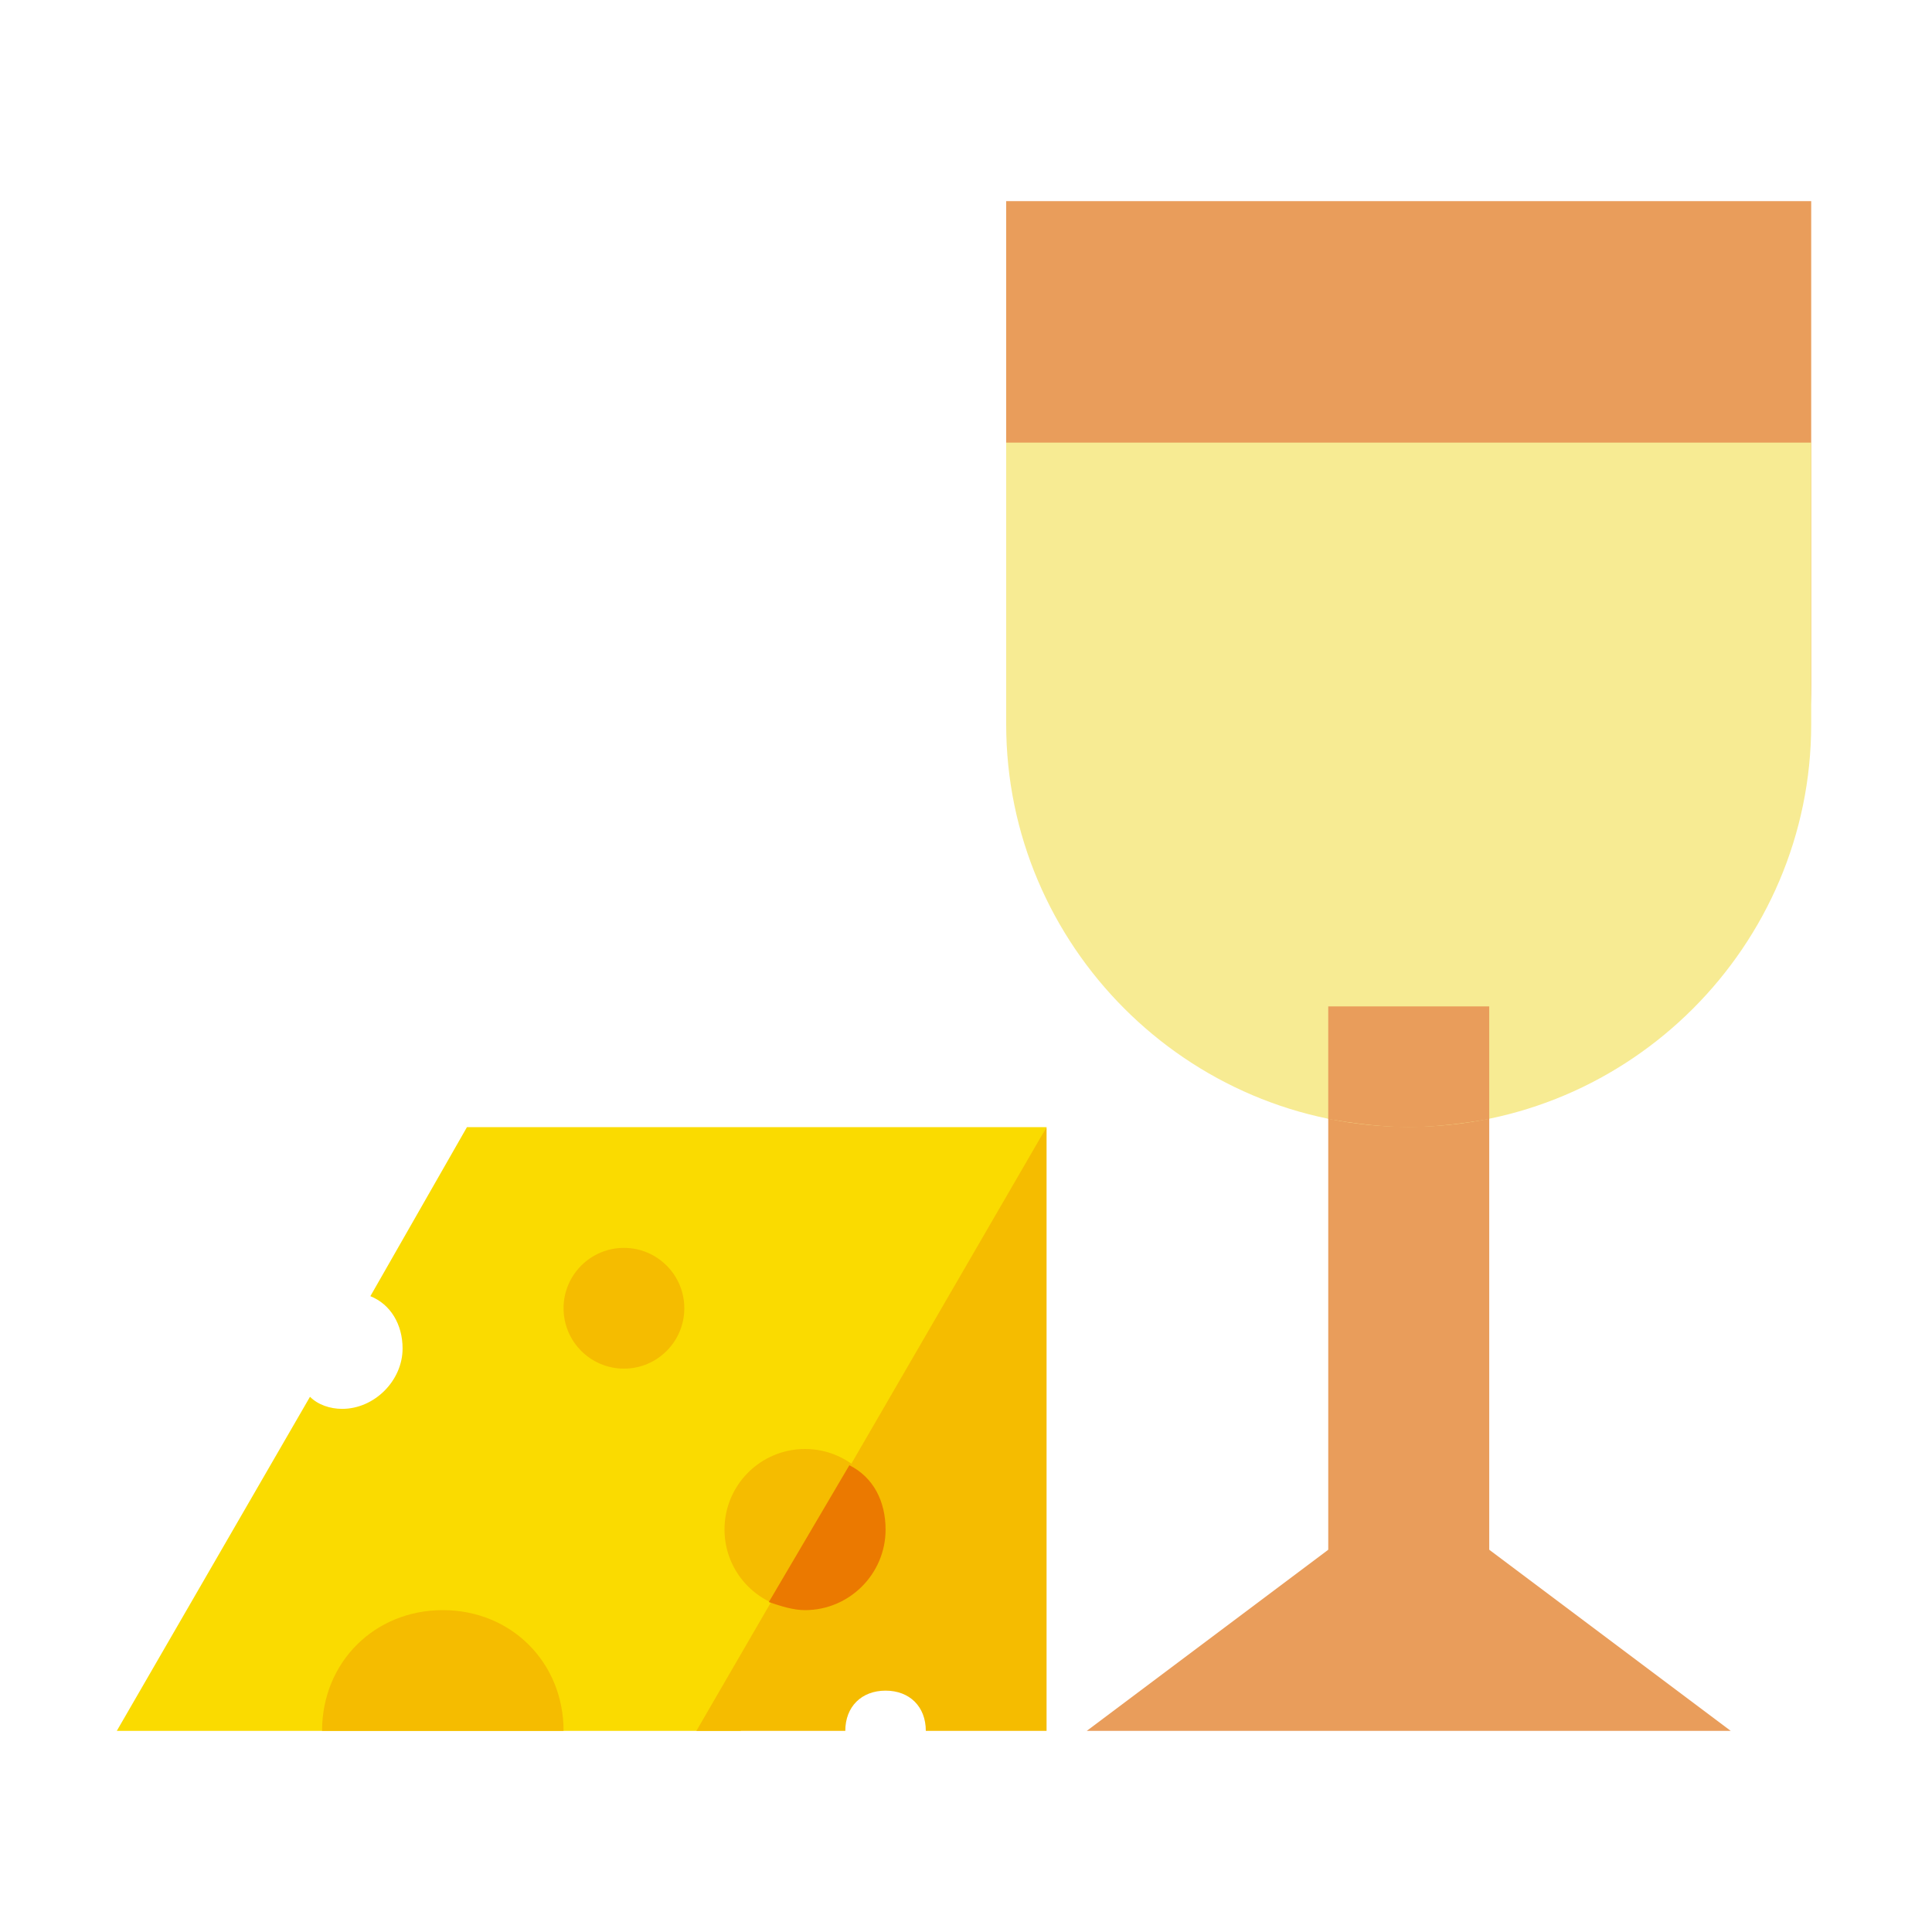
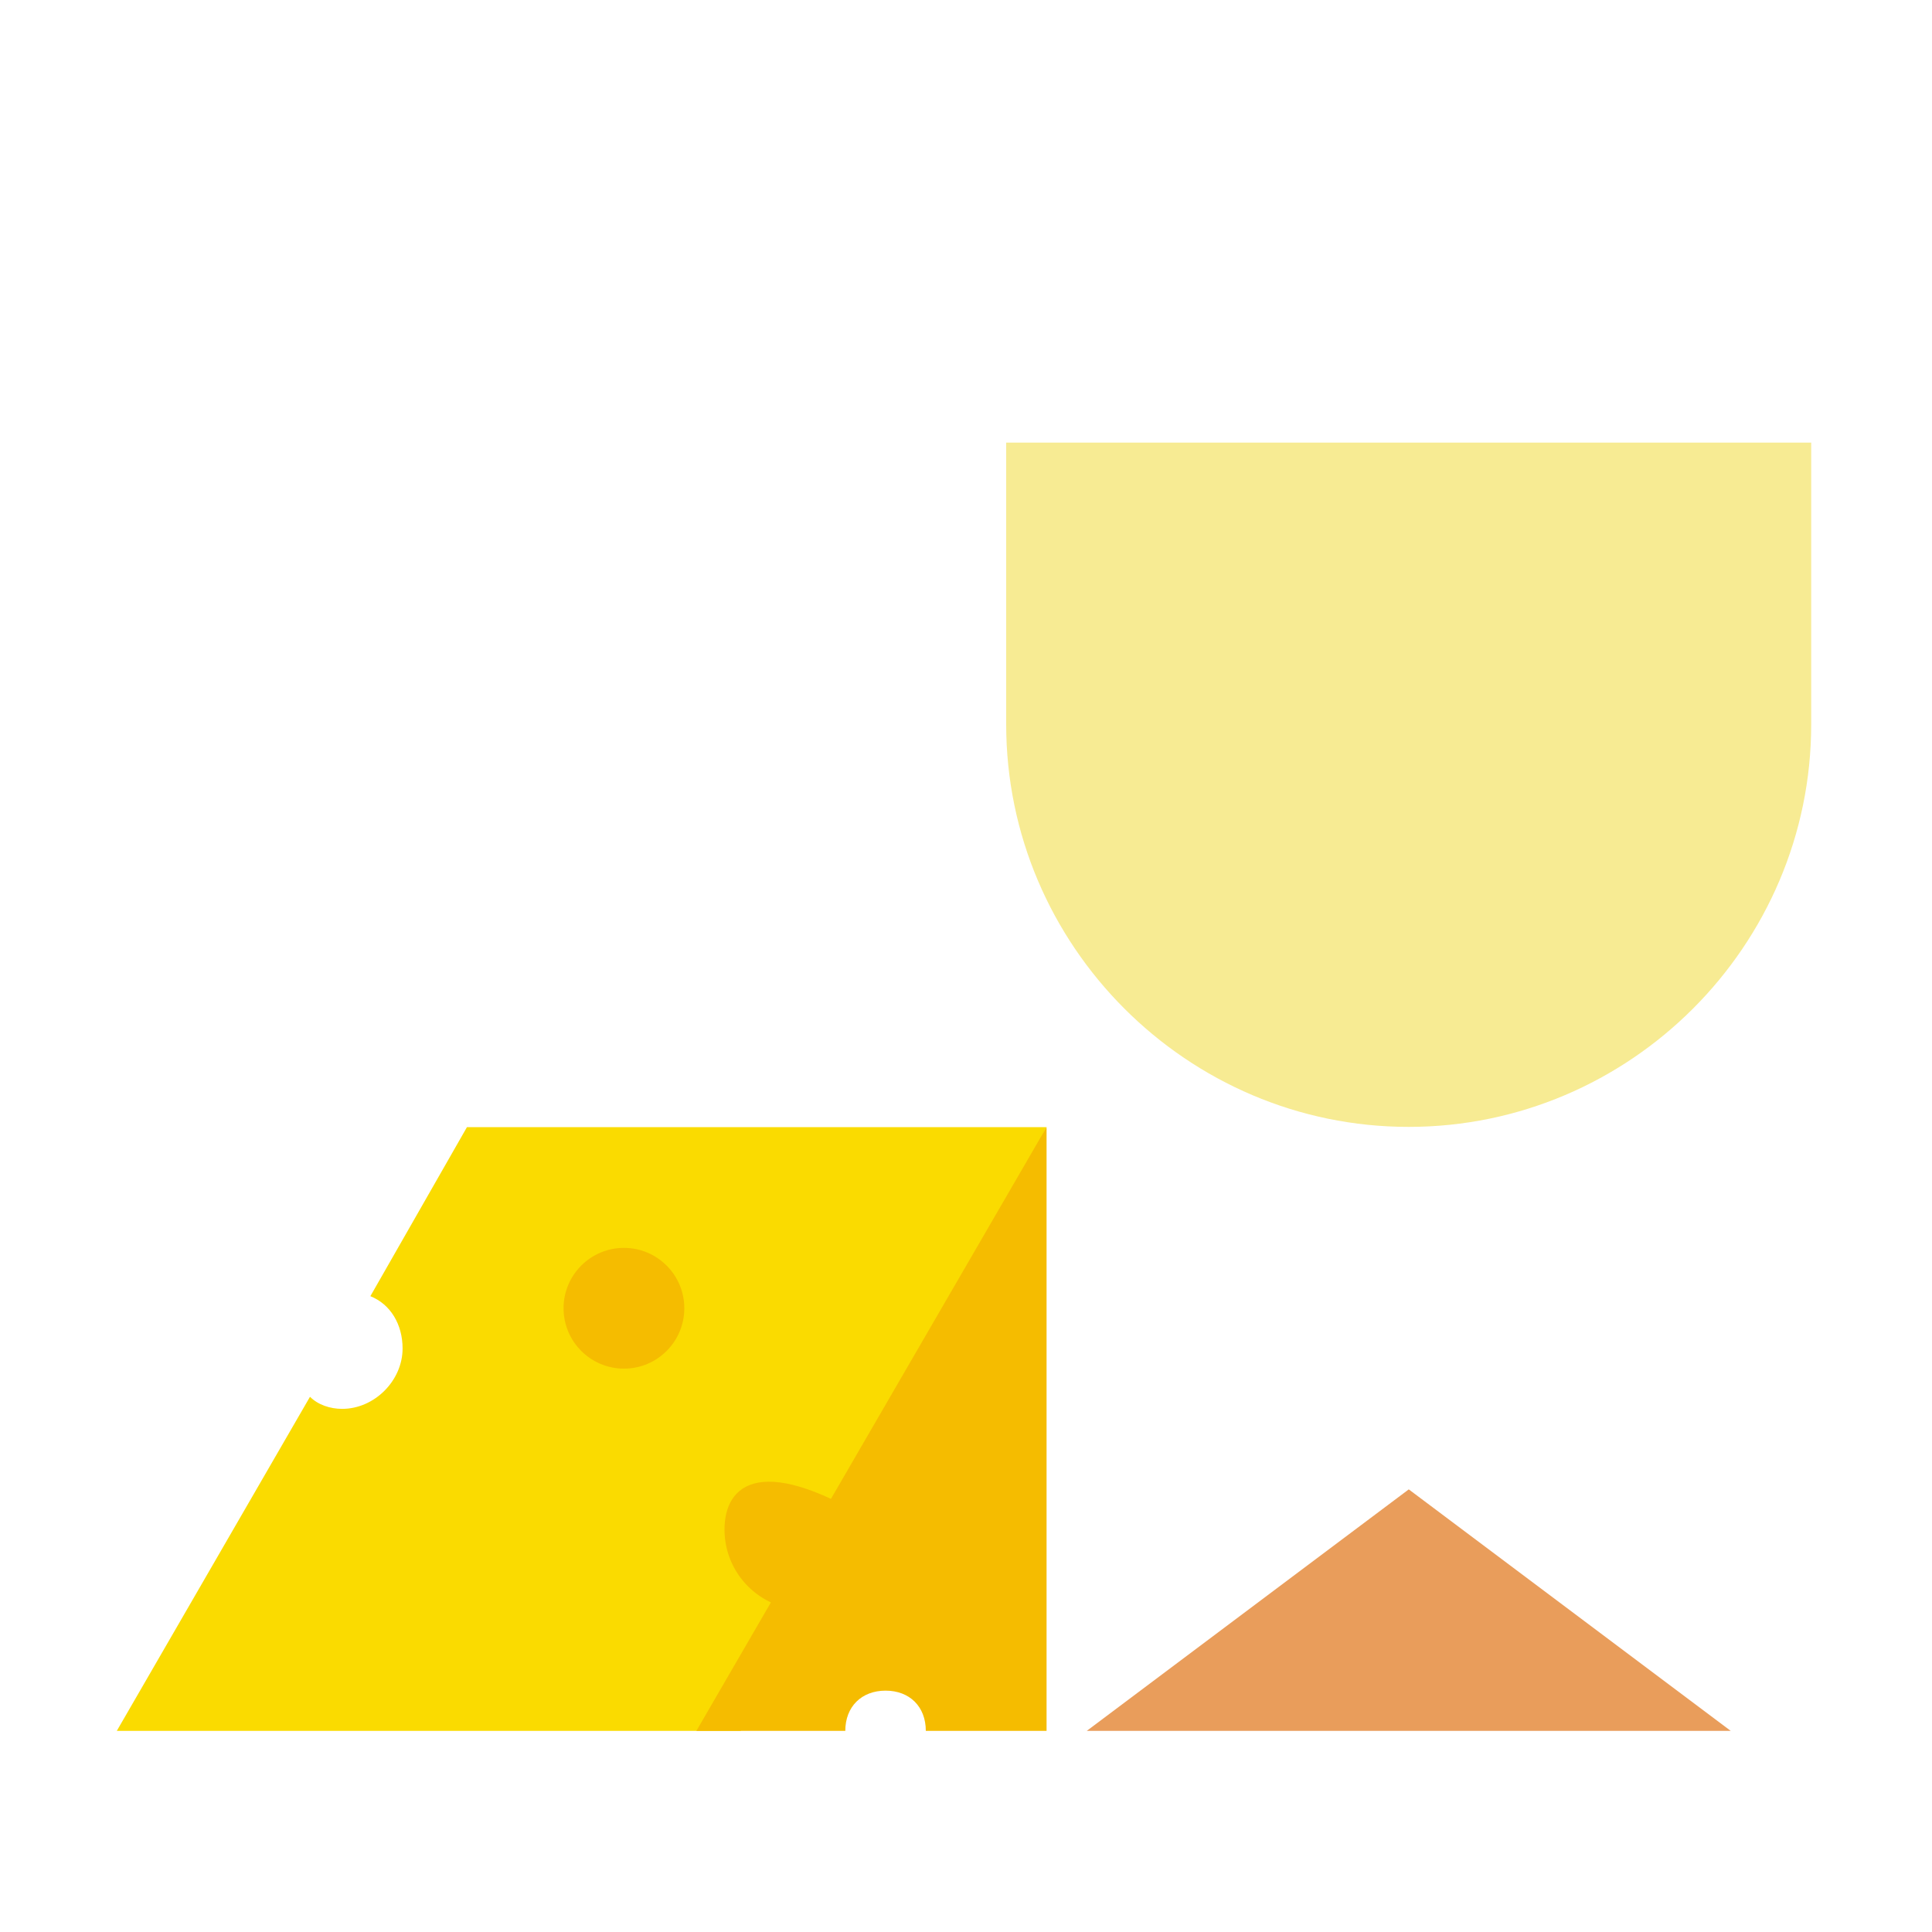
<svg xmlns="http://www.w3.org/2000/svg" width="40" height="40" viewBox="0 0 40 40" fill="none">
  <path d="M9.668 23.336L7.668 26.836C8.085 27.003 8.335 27.419 8.335 27.919C8.335 28.586 7.751 29.169 7.085 29.169C6.835 29.169 6.585 29.086 6.418 28.919L2.418 35.836H15.335L21.668 23.336H9.668Z" fill="#FADB00" />
-   <path d="M16.667 33.333C17.587 33.333 18.333 32.587 18.333 31.667C18.333 30.746 17.587 30 16.667 30C15.746 30 15 30.746 15 31.667C15 32.587 15.746 33.333 16.667 33.333Z" fill="#F5BC00" />
+   <path d="M16.667 33.333C17.587 33.333 18.333 32.587 18.333 31.667C15.746 30 15 30.746 15 31.667C15 32.587 15.746 33.333 16.667 33.333Z" fill="#F5BC00" />
  <path d="M12.918 28.336C13.608 28.336 14.168 27.776 14.168 27.086C14.168 26.396 13.608 25.836 12.918 25.836C12.228 25.836 11.668 26.396 11.668 27.086C11.668 27.776 12.228 28.336 12.918 28.336Z" fill="#F5BC00" />
  <path d="M29.167 30.836L22.5 35.836H35.833L29.167 30.836Z" fill="#E99D5B" />
-   <path d="M30.833 20.836H27.5V35.003H30.833V20.836Z" fill="#E99D5B" />
-   <path d="M9.168 33.336C7.751 33.336 6.668 34.419 6.668 35.836H11.668C11.668 34.419 10.585 33.336 9.168 33.336Z" fill="#F5BC00" />
-   <path d="M29.165 22.497C24.582 22.497 20.832 18.747 20.832 14.164V4.164H37.499V14.164C37.499 18.747 33.749 22.497 29.165 22.497Z" fill="#E99D5B" />
  <path d="M20.832 9.164V14.997C20.832 19.581 24.582 23.331 29.165 23.331C33.749 23.331 37.499 19.581 37.499 14.997V9.164H20.832Z" fill="#F7EB93" />
-   <path d="M27.5 23.169C28 23.253 28.583 23.336 29.167 23.336C29.75 23.336 30.333 23.253 30.833 23.169V20.836H27.5V23.169Z" fill="#E99D5B" />
  <path d="M14.418 35.836H17.501C17.501 35.336 17.835 35.003 18.335 35.003C18.835 35.003 19.168 35.336 19.168 35.836H21.668V23.336L14.418 35.836Z" fill="#F5BC00" />
-   <path d="M16.668 33.336C17.585 33.336 18.335 32.586 18.335 31.669C18.335 31.086 18.085 30.586 17.585 30.336L15.918 33.169C16.168 33.253 16.418 33.336 16.668 33.336Z" fill="#EB7900" />
</svg>